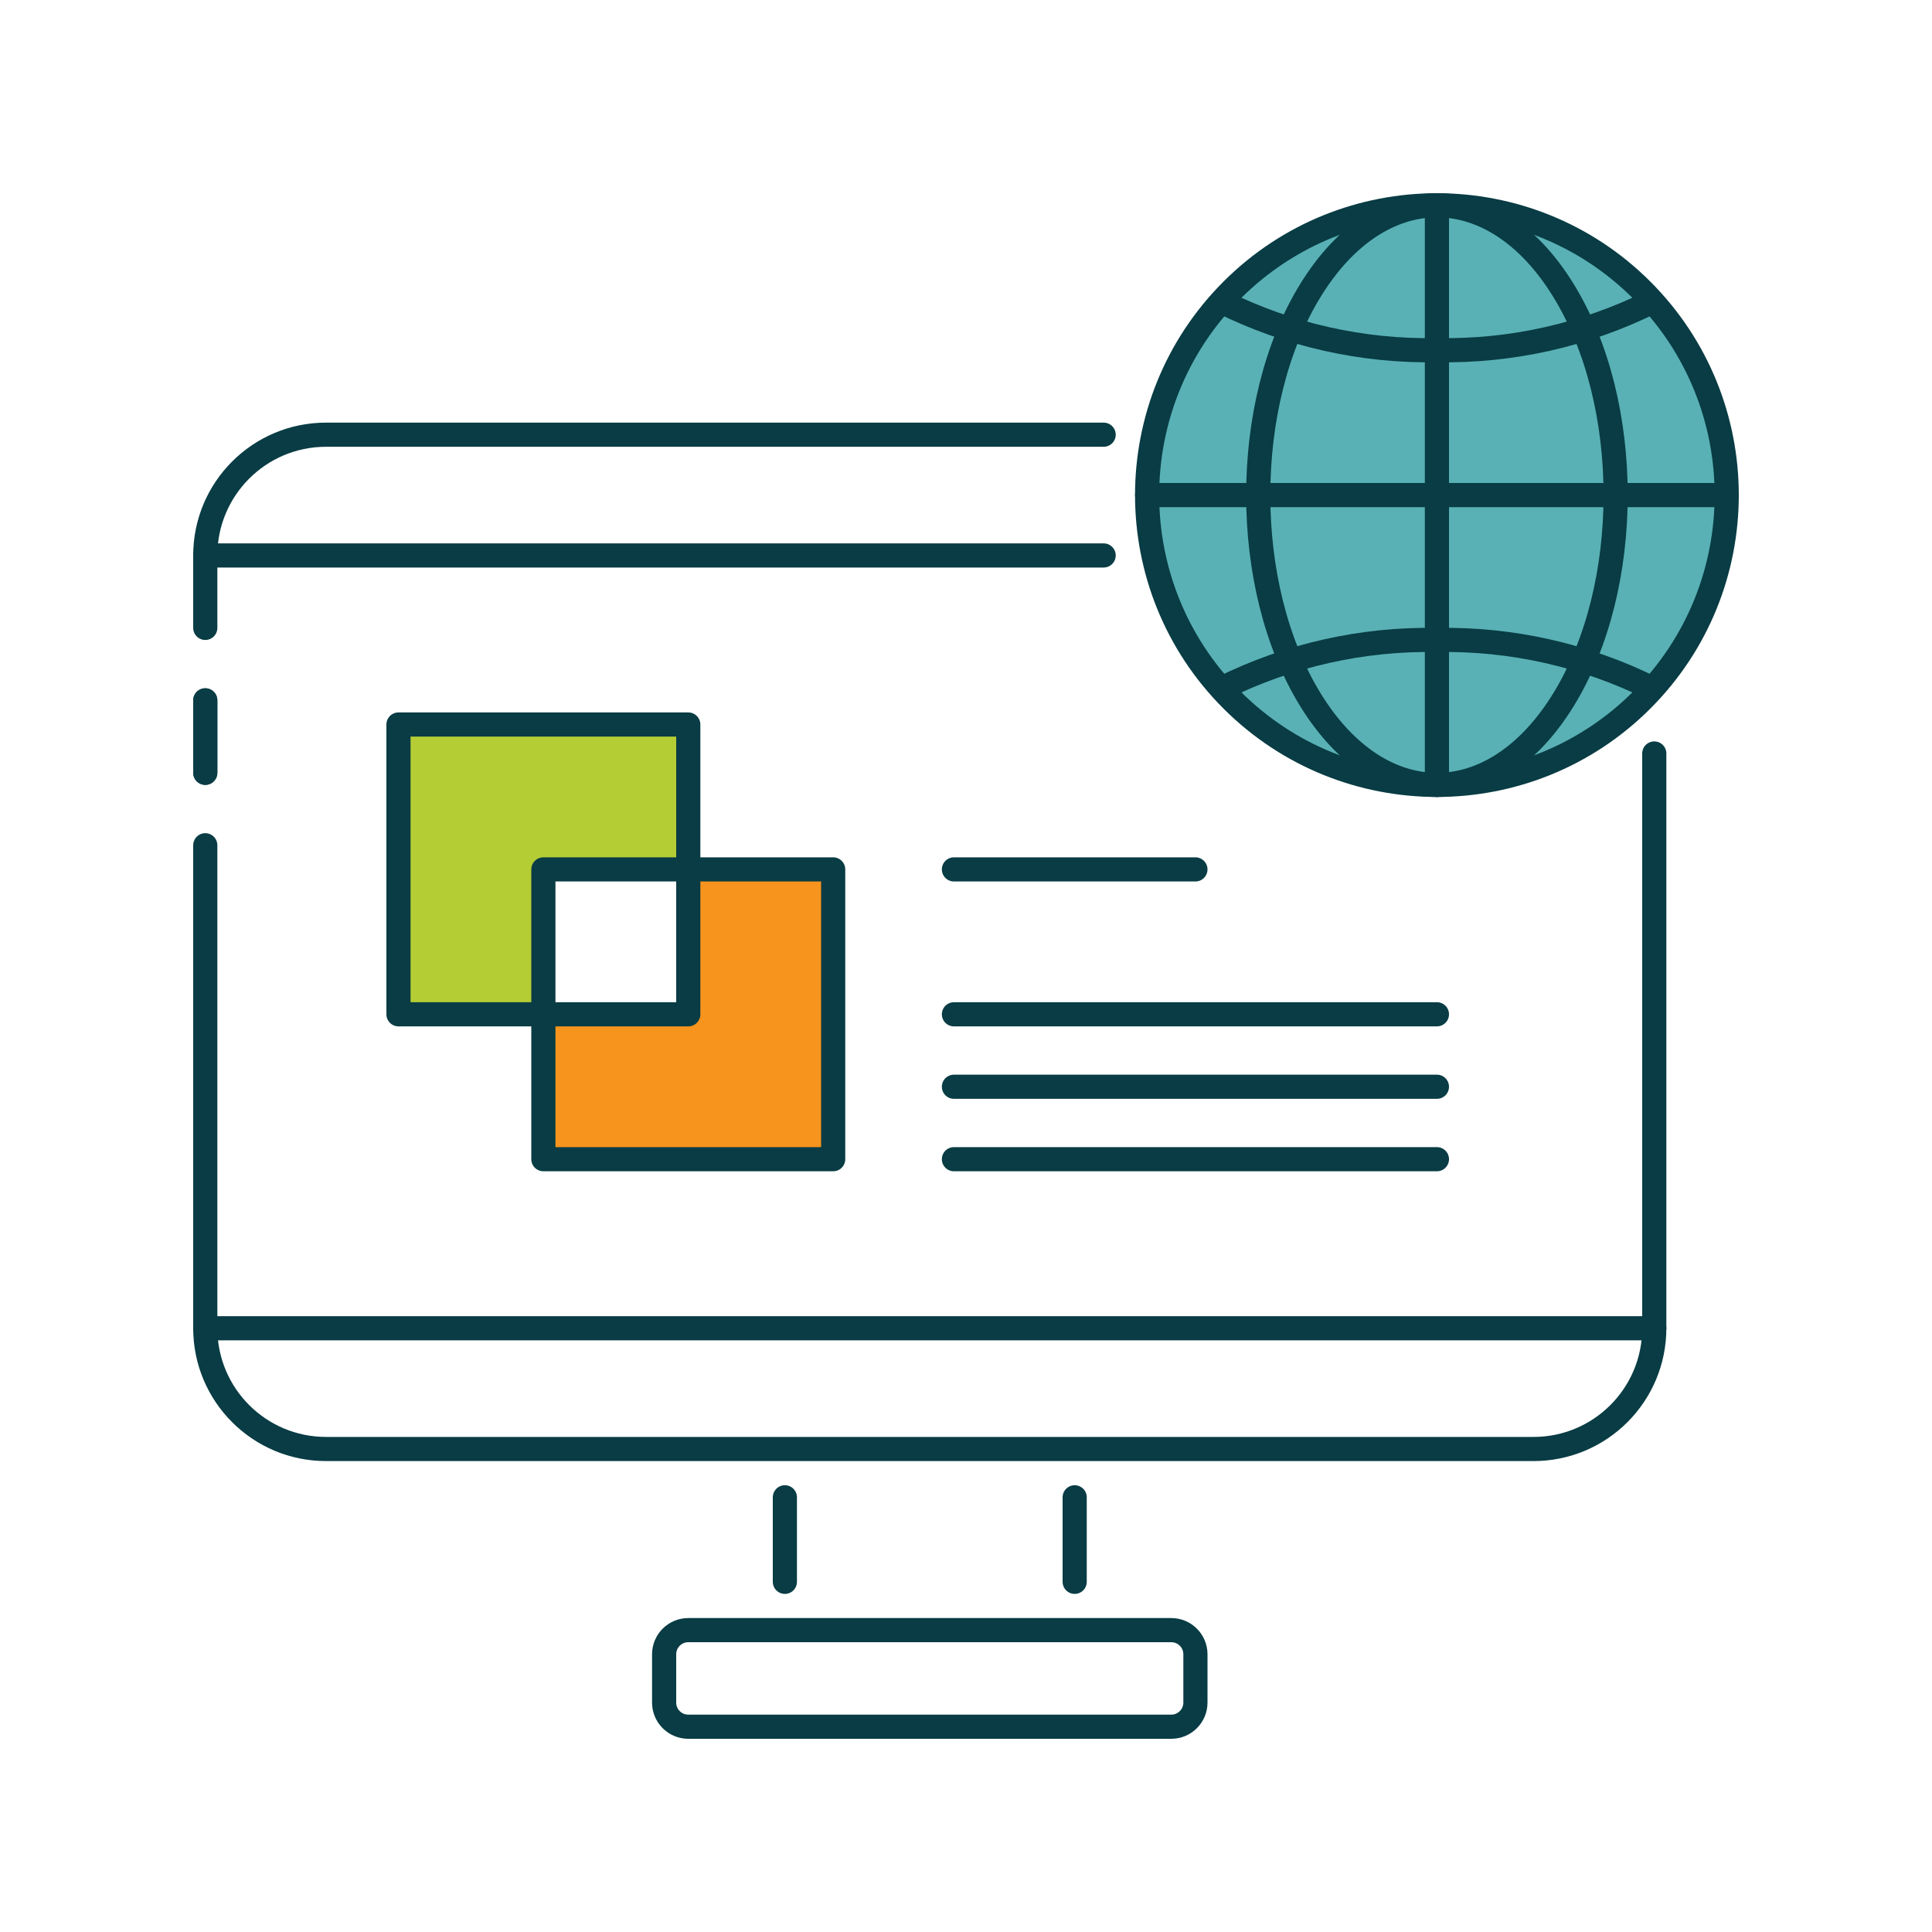
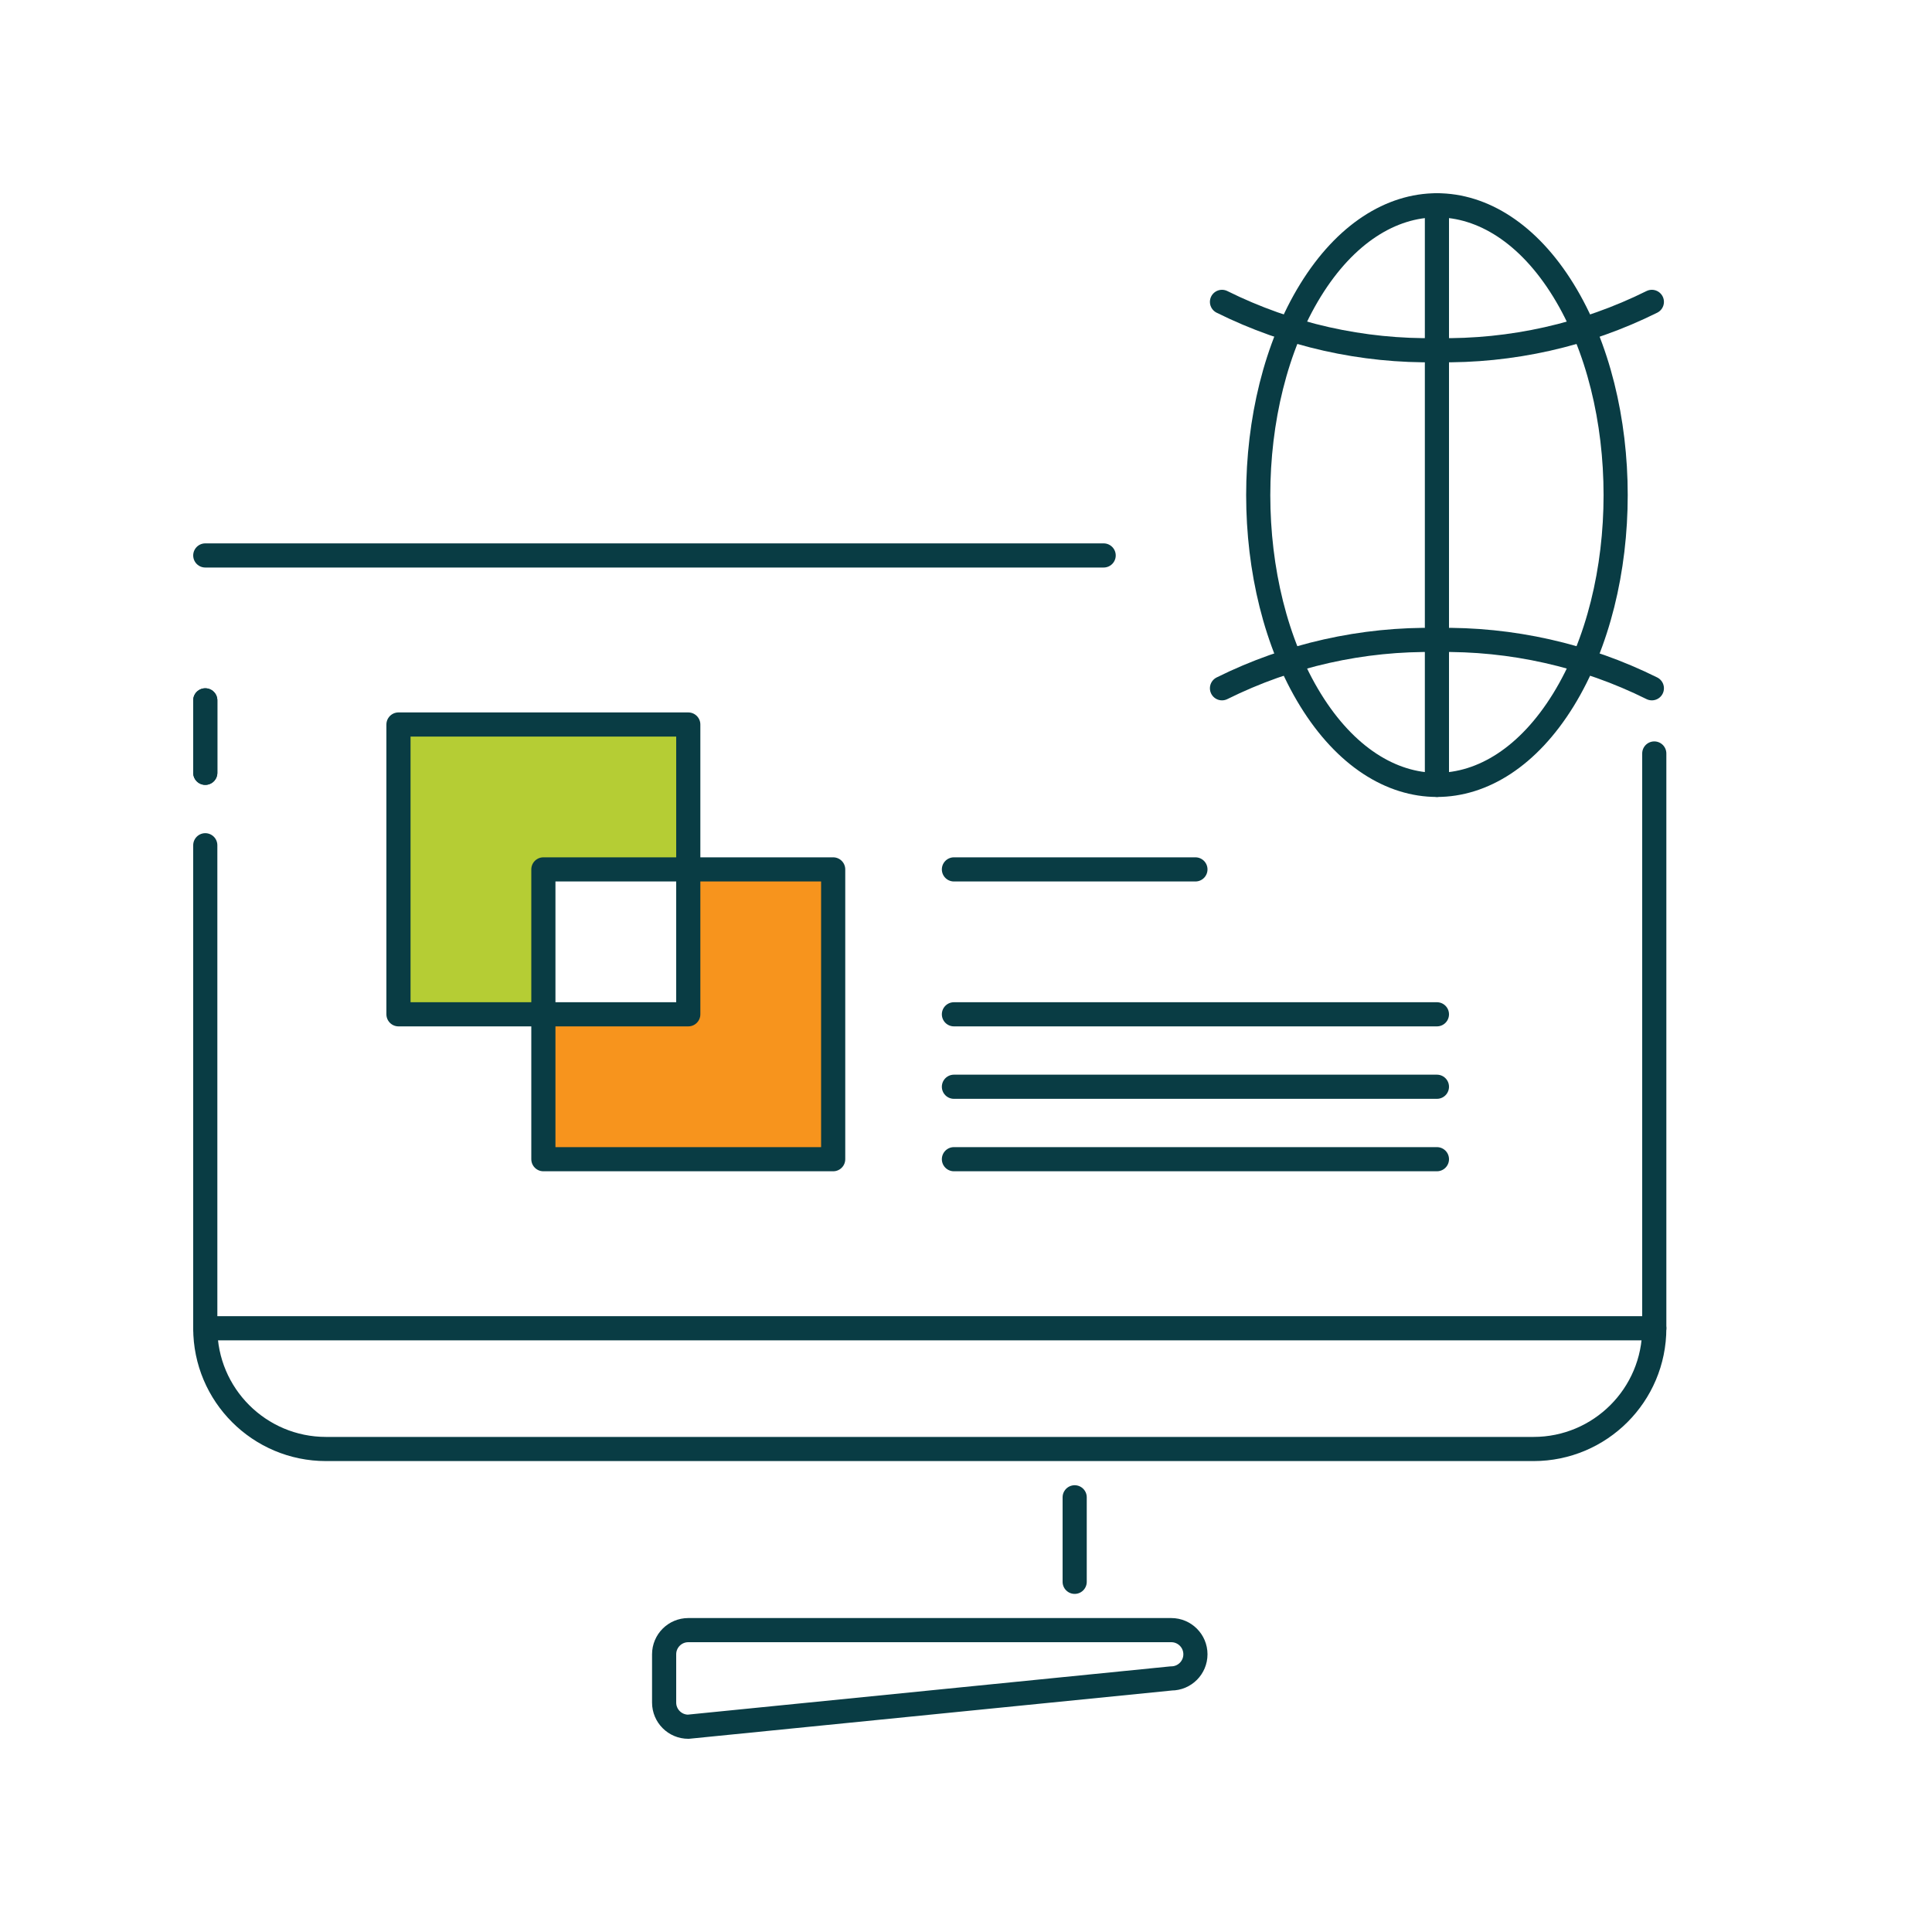
<svg xmlns="http://www.w3.org/2000/svg" xmlns:xlink="http://www.w3.org/1999/xlink" version="1.1" viewBox="0 0 80 80">
  <defs>
    <path d="M8.5,29v3" id="a" />
  </defs>
  <g stroke-linecap="round" stroke-width="1" stroke="#093C44" fill="none" stroke-linejoin="round">
-     <path d="M32.5,65.5v-3.5" />
    <path d="M44.5,62v3.5" />
-     <path d="M28.5,71.5c-0.552,0 -1,-0.448 -1,-1v-2c0,-0.552 0.448,-1 1,-1h20c0.552,0 1,0.448 1,1v2c0,0.552 -0.448,1 -1,1Z" />
+     <path d="M28.5,71.5c-0.552,0 -1,-0.448 -1,-1v-2c0,-0.552 0.448,-1 1,-1h20c0.552,0 1,0.448 1,1c0,0.552 -0.448,1 -1,1Z" />
    <path d="M8.5,55h60" />
    <use xlink:href="#a" />
    <path d="M8.5,23h37.2" />
    <path d="M8.5,35v20l5.68434e-14,7.54979e-07c4.16963e-07,2.761 2.239,5 5,5h50l-2.18557e-07,-7.10543e-15c2.761,1.20706e-07 5,-2.239 5,-5v-23.8" />
    <use xlink:href="#a" />
-     <path d="M45.7,18h-32.2l-2.18557e-07,7.10543e-15c-2.761,1.20706e-07 -5,2.239 -5,5c0,0 0,3.55271e-15 0,3.55271e-15v3" />
    <path fill="#F7941D" d="M28.5,36v6h-6v6h12v-12h-6Z" />
    <path fill="#B5CD34" d="M22.5,36h6v-6h-12v12h6v-6Z" />
-     <path fill="#59B1B5" d="M67.985,12.015c4.686,4.686 4.686,12.284 0,16.971c-4.686,4.686 -12.284,4.686 -16.971,3.55271e-15c-4.686,-4.686 -4.686,-12.284 0,-16.971c4.686,-4.686 12.284,-4.686 16.971,0" />
    <path d="M50.6,12.5l1.4935e-06,7.41611e-07c2.763,1.372 5.816,2.058 8.9,2l9.4254e-07,1.77187e-08c3.084,0.058 6.137,-0.628 8.9,-2" />
    <path d="M68.4,28.5l1.10311e-06,5.47761e-07c-2.763,-1.372 -5.816,-2.058 -8.9,-2l-3.32347e-07,-6.24775e-09c-3.084,-0.058 -6.137,0.628 -8.9,2" />
    <path d="M64.733,12.015c2.89,4.686 2.89,12.284 0,16.971c-2.89,4.686 -7.575,4.686 -10.465,3.55271e-15c-2.89,-4.686 -2.89,-12.284 0,-16.971c2.89,-4.686 7.575,-4.686 10.465,0" />
    <path d="M59.5,8.5v24" />
-     <path d="M47.5,20.5h24" />
    <path fill="#F7941D" d="M39.5,36h10" />
    <path fill="#F7941D" d="M39.5,45h20" />
    <path fill="#F7941D" d="M39.5,42h20" />
    <path fill="#F7941D" d="M39.5,48h20" />
  </g>
</svg>